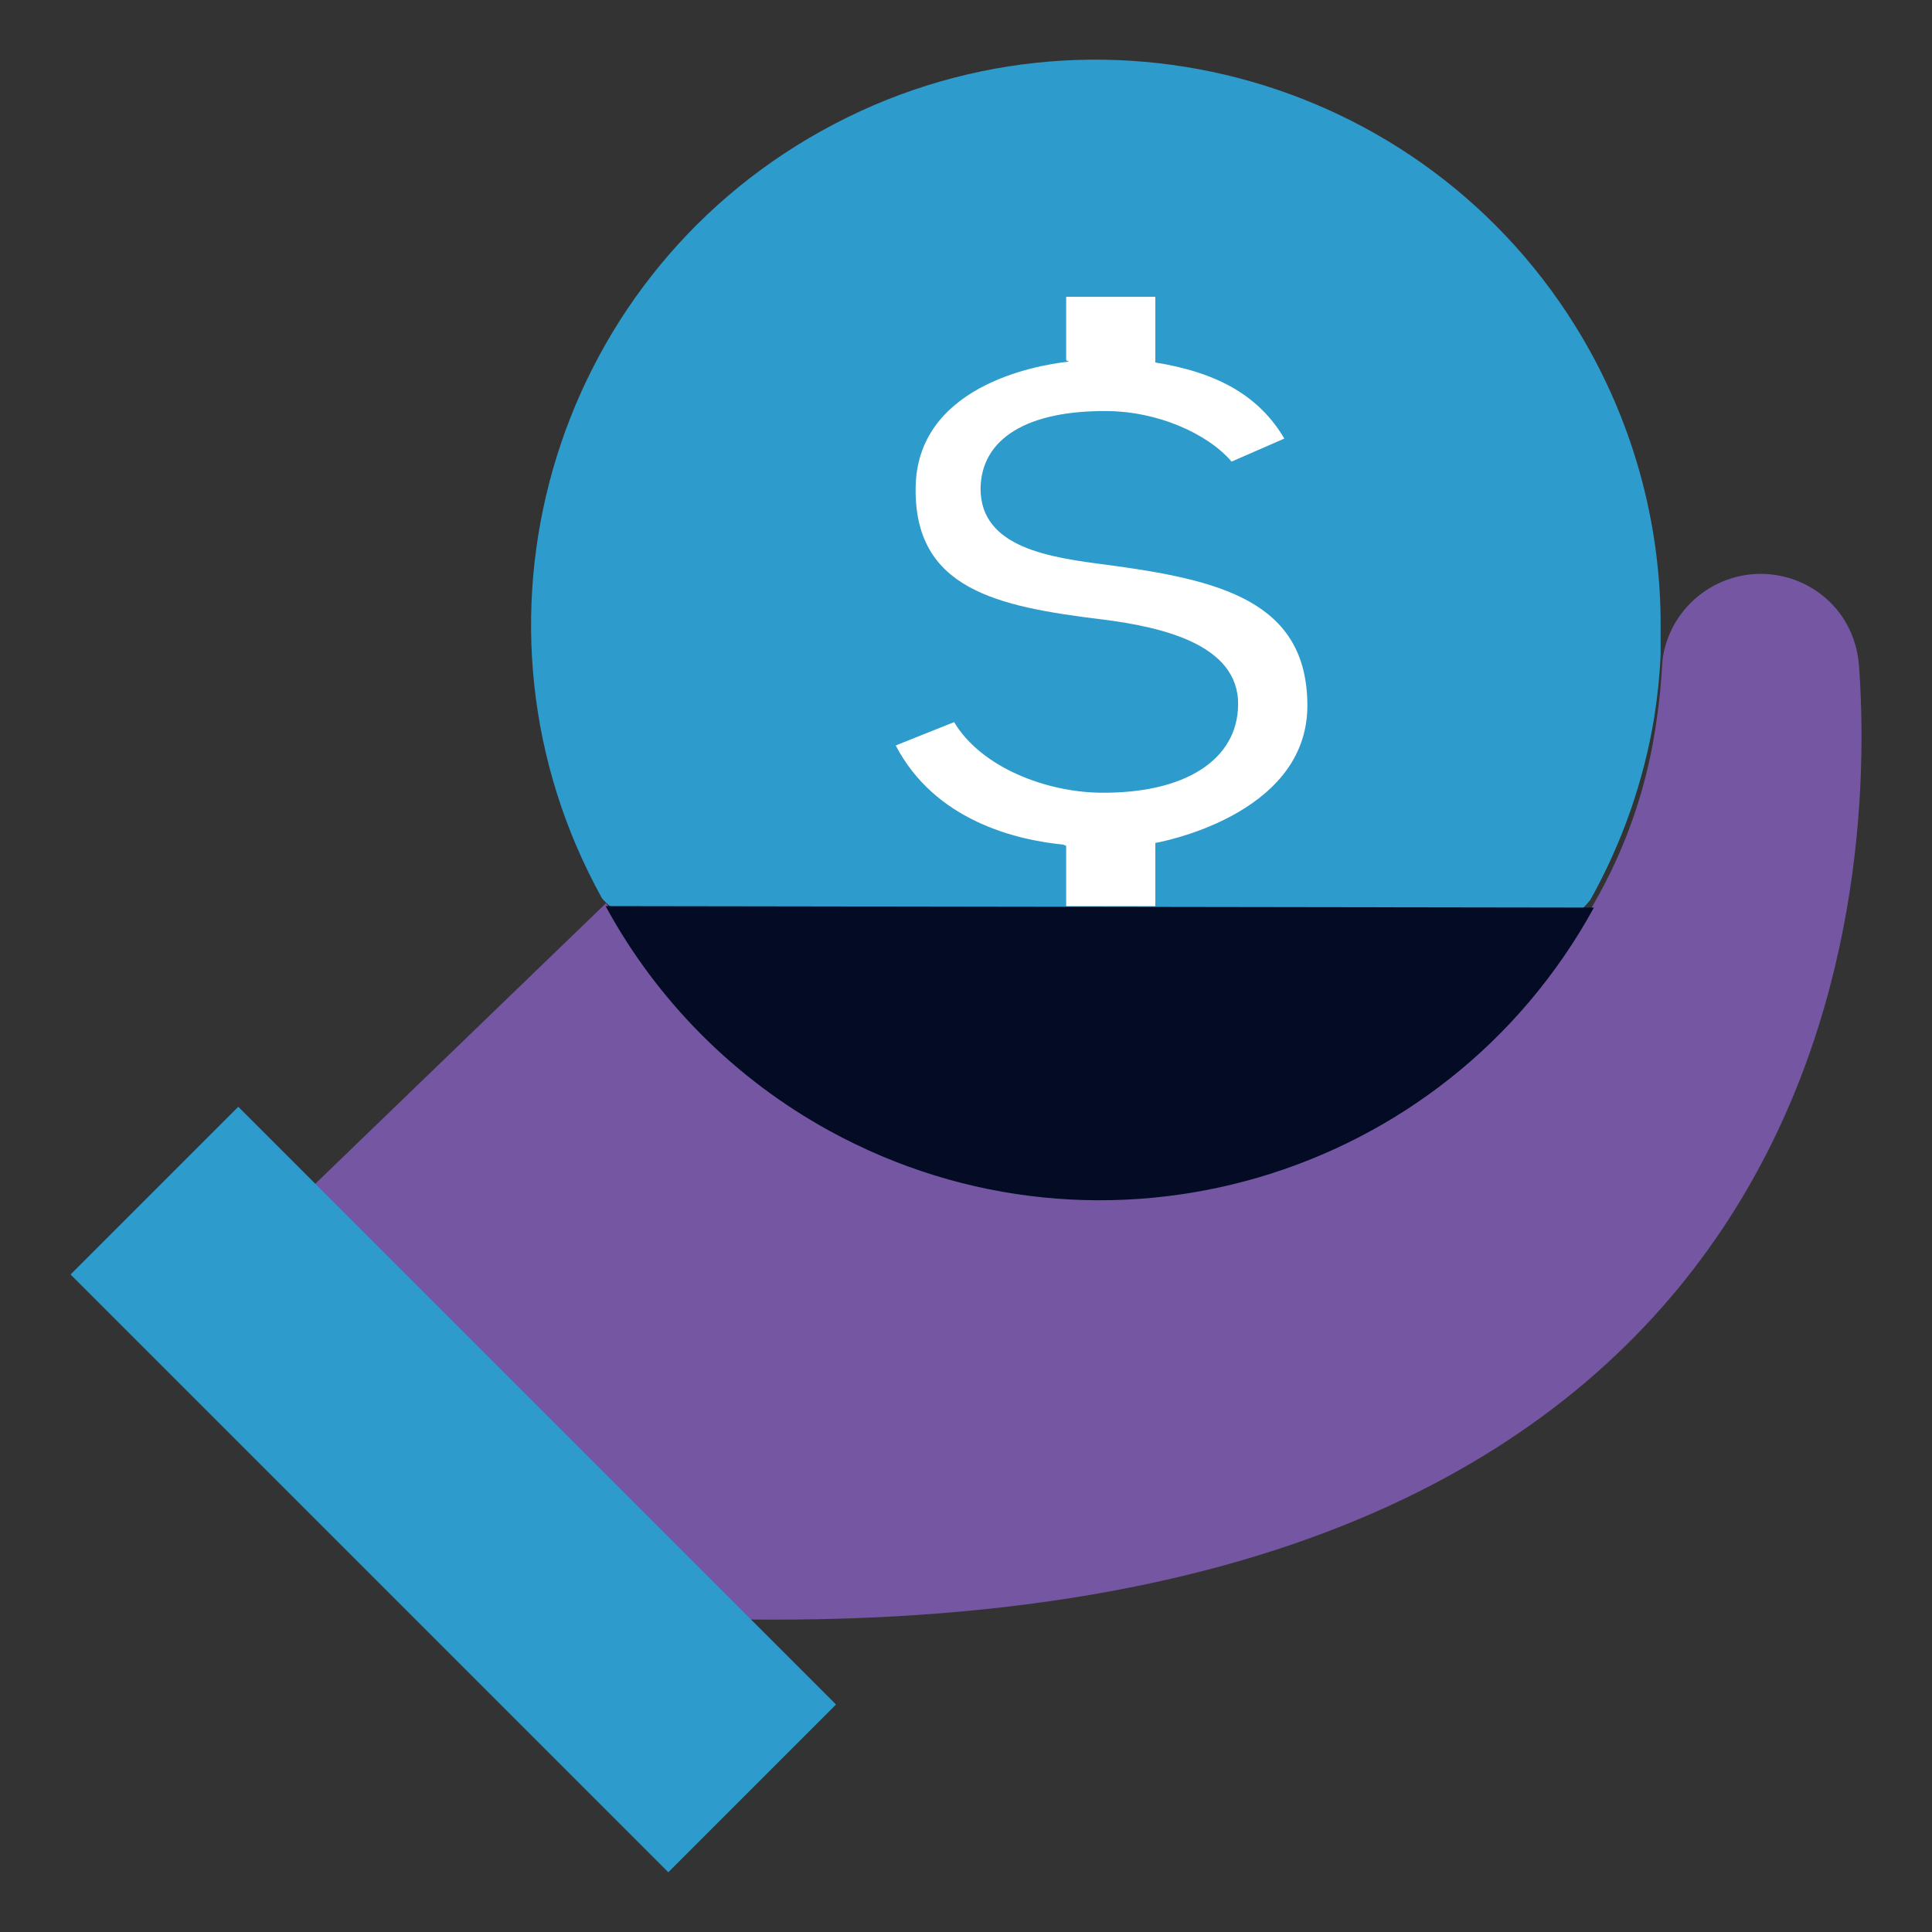
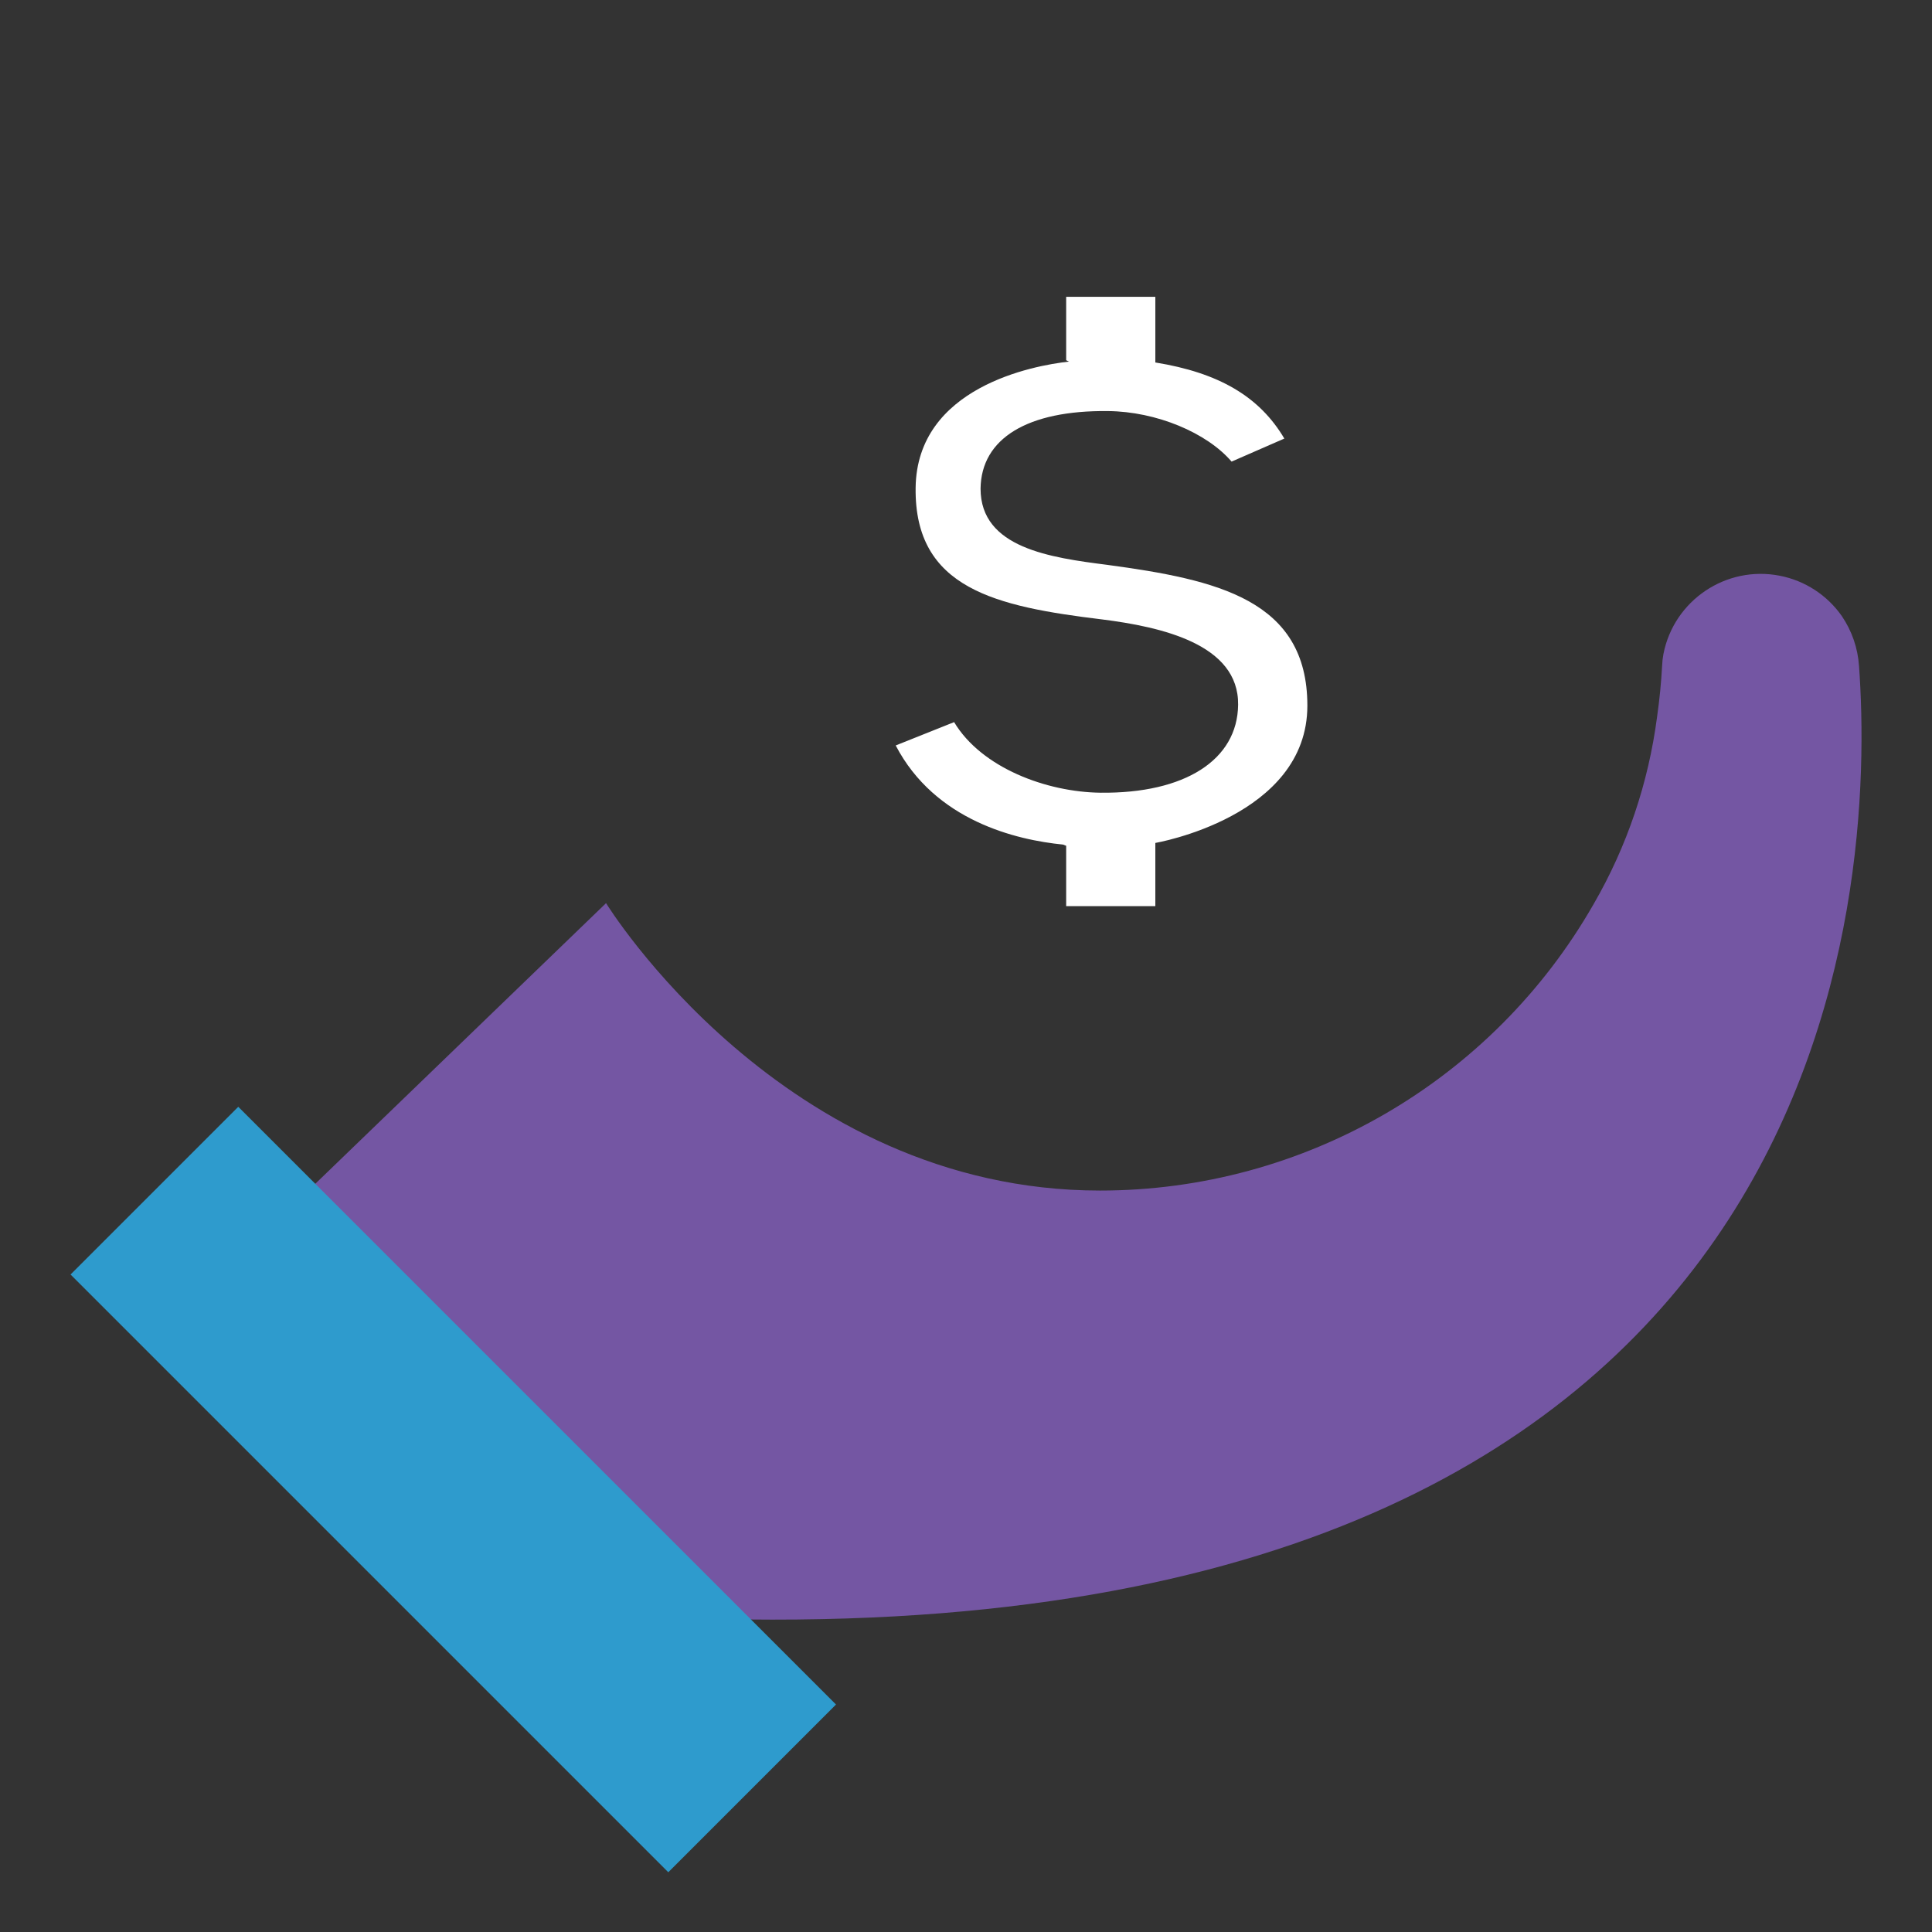
<svg xmlns="http://www.w3.org/2000/svg" id="Layer_1" data-name="Layer 1" viewBox="0 0 130 130">
  <rect x="0" y="0" width="130" height="130" fill="#333333" stroke="none" />
  <defs>
    <style>
      .cls-1 {
        fill: #7456a3;
      }

      .cls-2 {
        fill: #fff;
      }

      .cls-3 {
        fill: #040b25;
      }

      .cls-4 {
        fill: #2e9bcd;
      }
    </style>
  </defs>
  <g id="coin-2595198">
    <path class="cls-1" d="M50.24,108.97h-2.29l-30.17-26,23-22.2s11.87,19.34,33.24,19.34c13.73,0,26.41-7.37,33.22-19.29,2.24-3.87,3.68-8.15,4.26-12.58.17-1.19.28-2.33.34-3.44.01-.27.04-.54.09-.8.71-3.61,4.22-5.97,7.83-5.26,1.69.33,3.18,1.3,4.17,2.71.68,1,1.08,2.16,1.16,3.37,1.07,14.81-.78,65-74.85,64.15Z" />
    <rect class="cls-4" x="22.52" y="71.79" width="15.96" height="56.88" transform="translate(-61.94 50.92) rotate(-45)" />
-     <path class="cls-4" d="M111.74,42.18v1.85c-.06,1.42-.21,2.84-.43,4.24-.71,4.31-2.17,8.47-4.3,12.28,0,0-2.07,2.85-7.6,4-5.16,1.08-13.39.48-24,0-8.27-.38-19.39-.82-26-1s-8.9-3.1-8.9-3.1c-10.18-18.35-3.55-41.48,14.8-51.66,18.35-10.18,41.48-3.55,51.66,14.8,3.15,5.69,4.8,12.09,4.77,18.59Z" />
    <path class="cls-2" d="M71.74,60.97v-4.06l-.21-.08c-3.13-.31-8.61-1.59-11.26-6.67l3.93-1.57c1.84,3.07,6.21,4.71,9.86,4.75,5.66.06,9.21-2.2,9.25-5.92.05-4.09-5.2-5.24-9.15-5.74-7.16-.87-12.63-2.07-12.55-8.85.08-6.78,7.92-8.24,10.32-8.5l-.19-.09v-4.27h6v4.42c4.26.69,7,2.28,8.68,5.12l-3.55,1.55c-1.66-1.94-5.05-3.37-8.32-3.4-5.41-.06-8.53,1.84-8.57,5.22,0,4,4.71,4.64,8.54,5.13,7.4,1,13.45,2.36,13.45,9.47,0,7.49-10.23,9.24-10.23,9.24v4.25h-6Z" />
-     <path class="cls-3" d="M107.25,61.07c-10.05,18.35-33.07,25.08-51.42,15.03-6.37-3.49-11.61-8.74-15.08-15.13l66.5.1Z" />
  </g>
</svg>